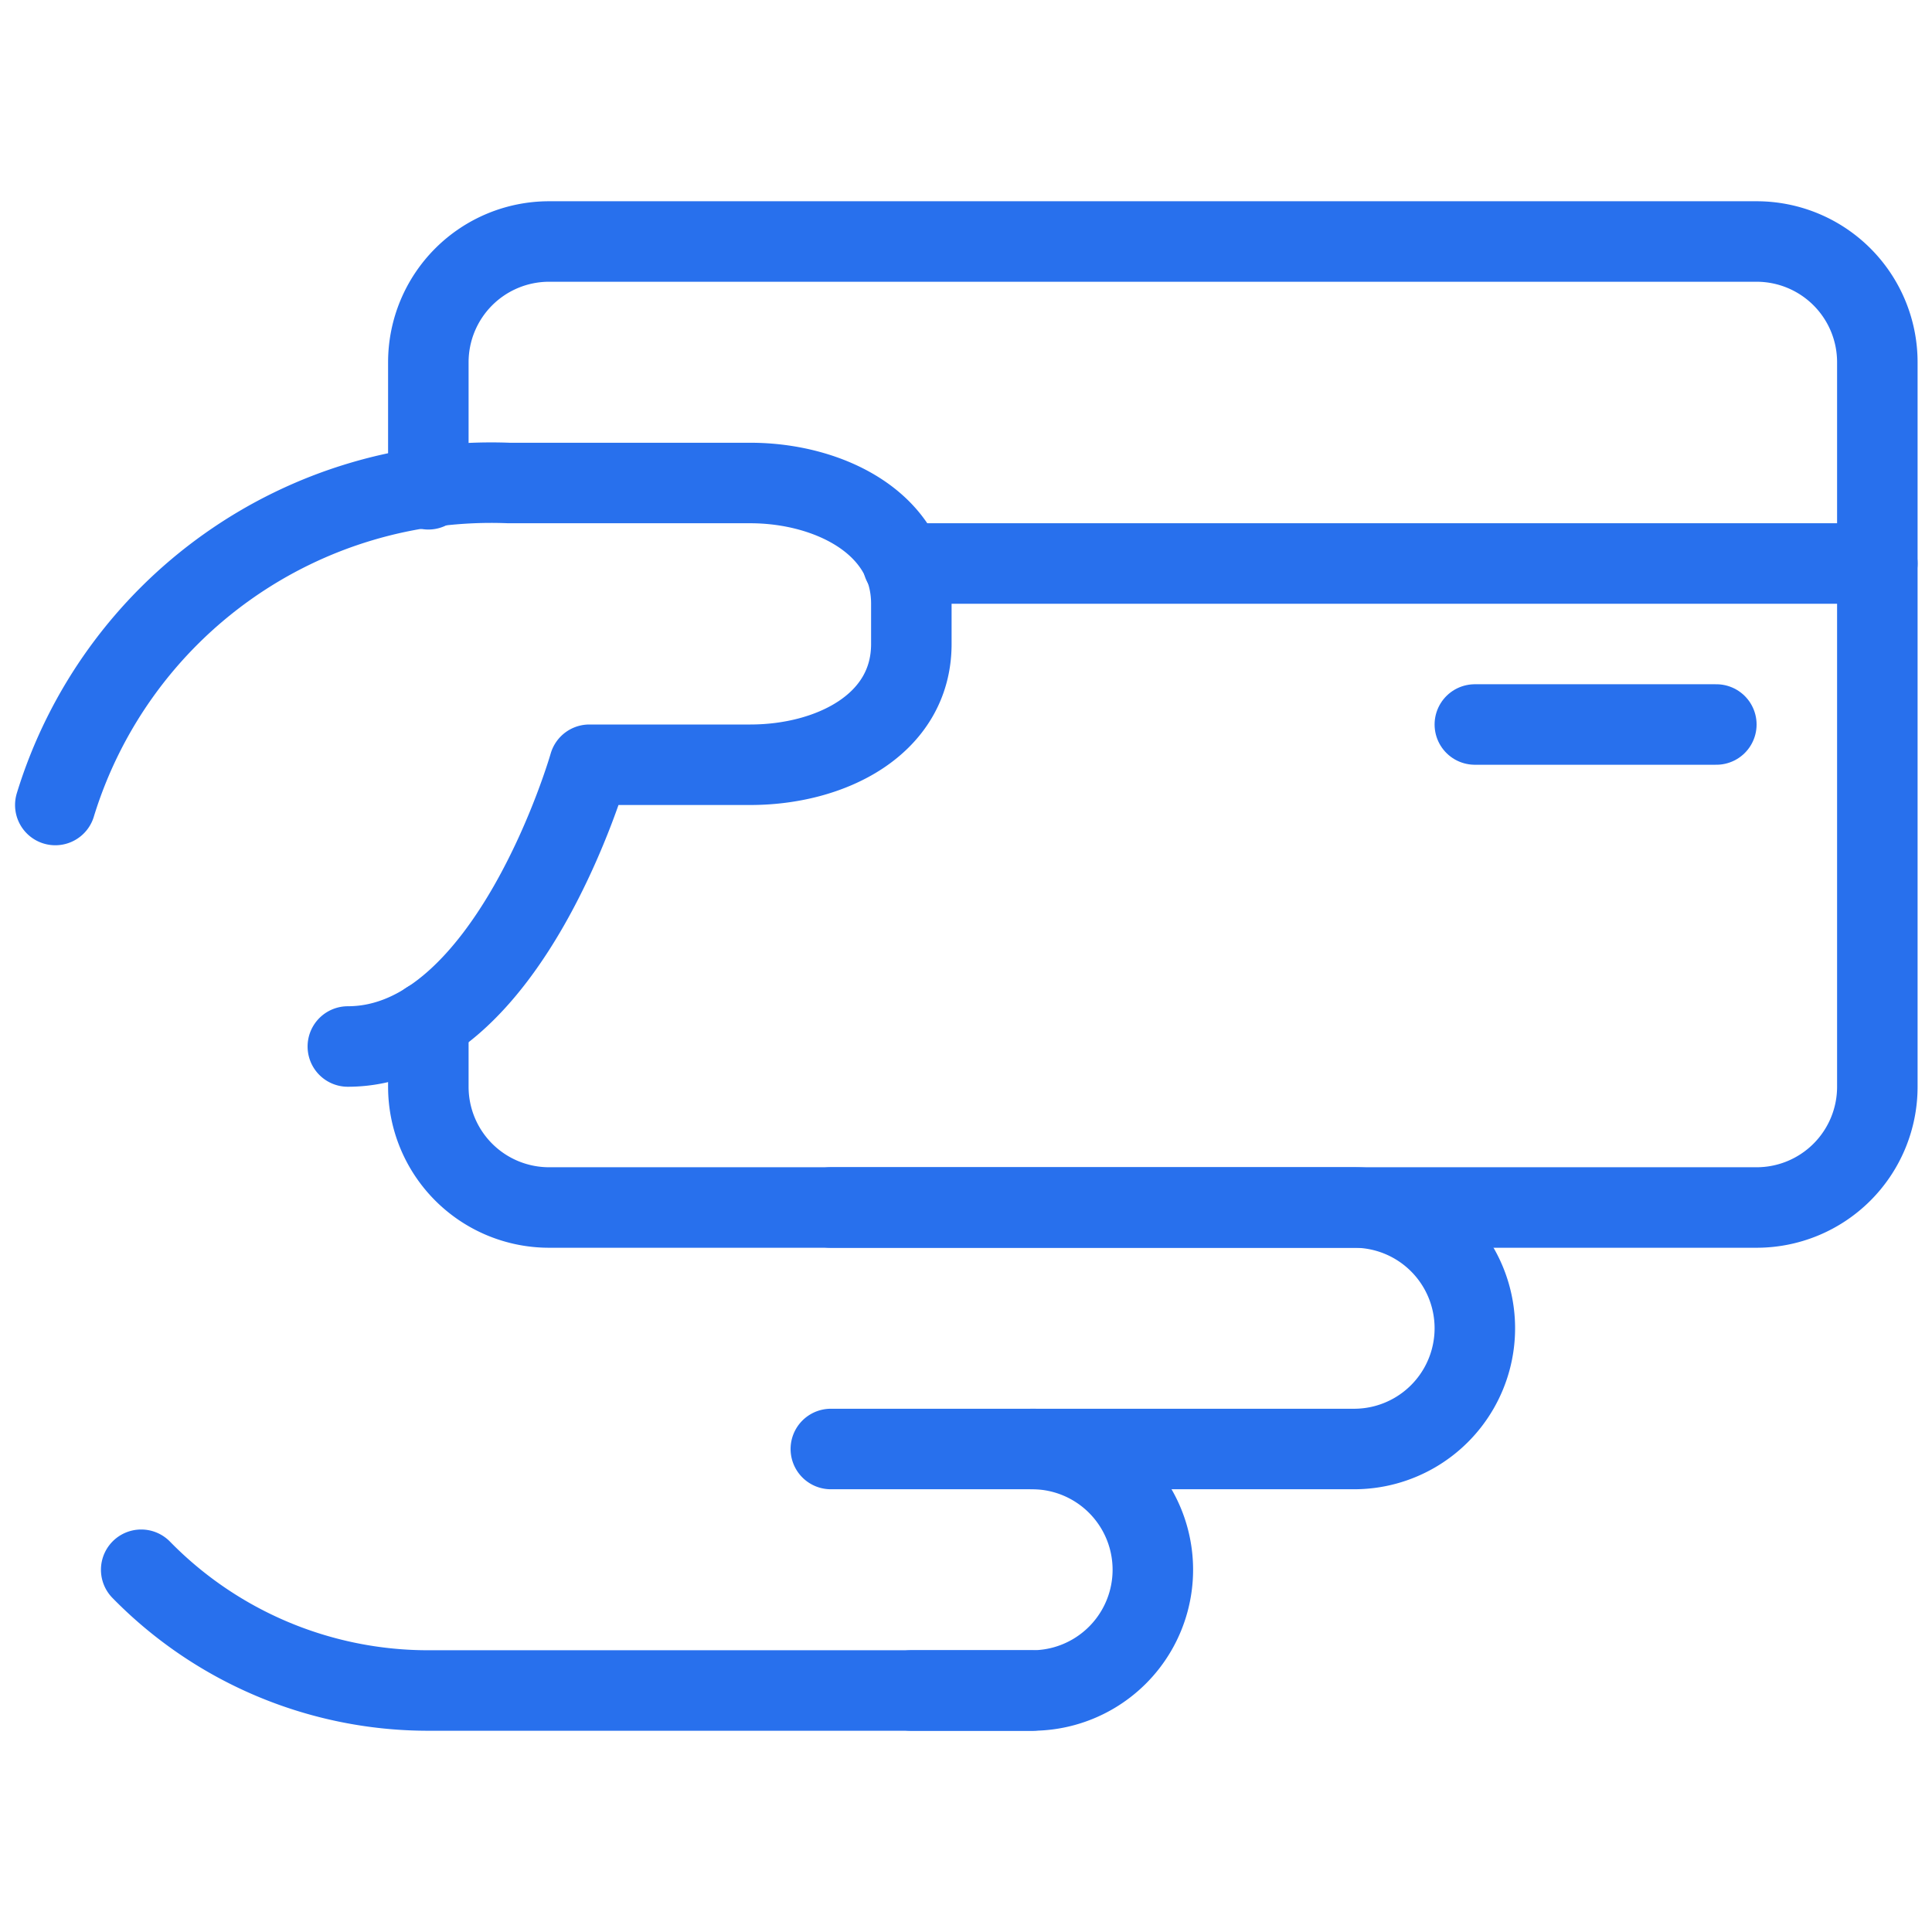
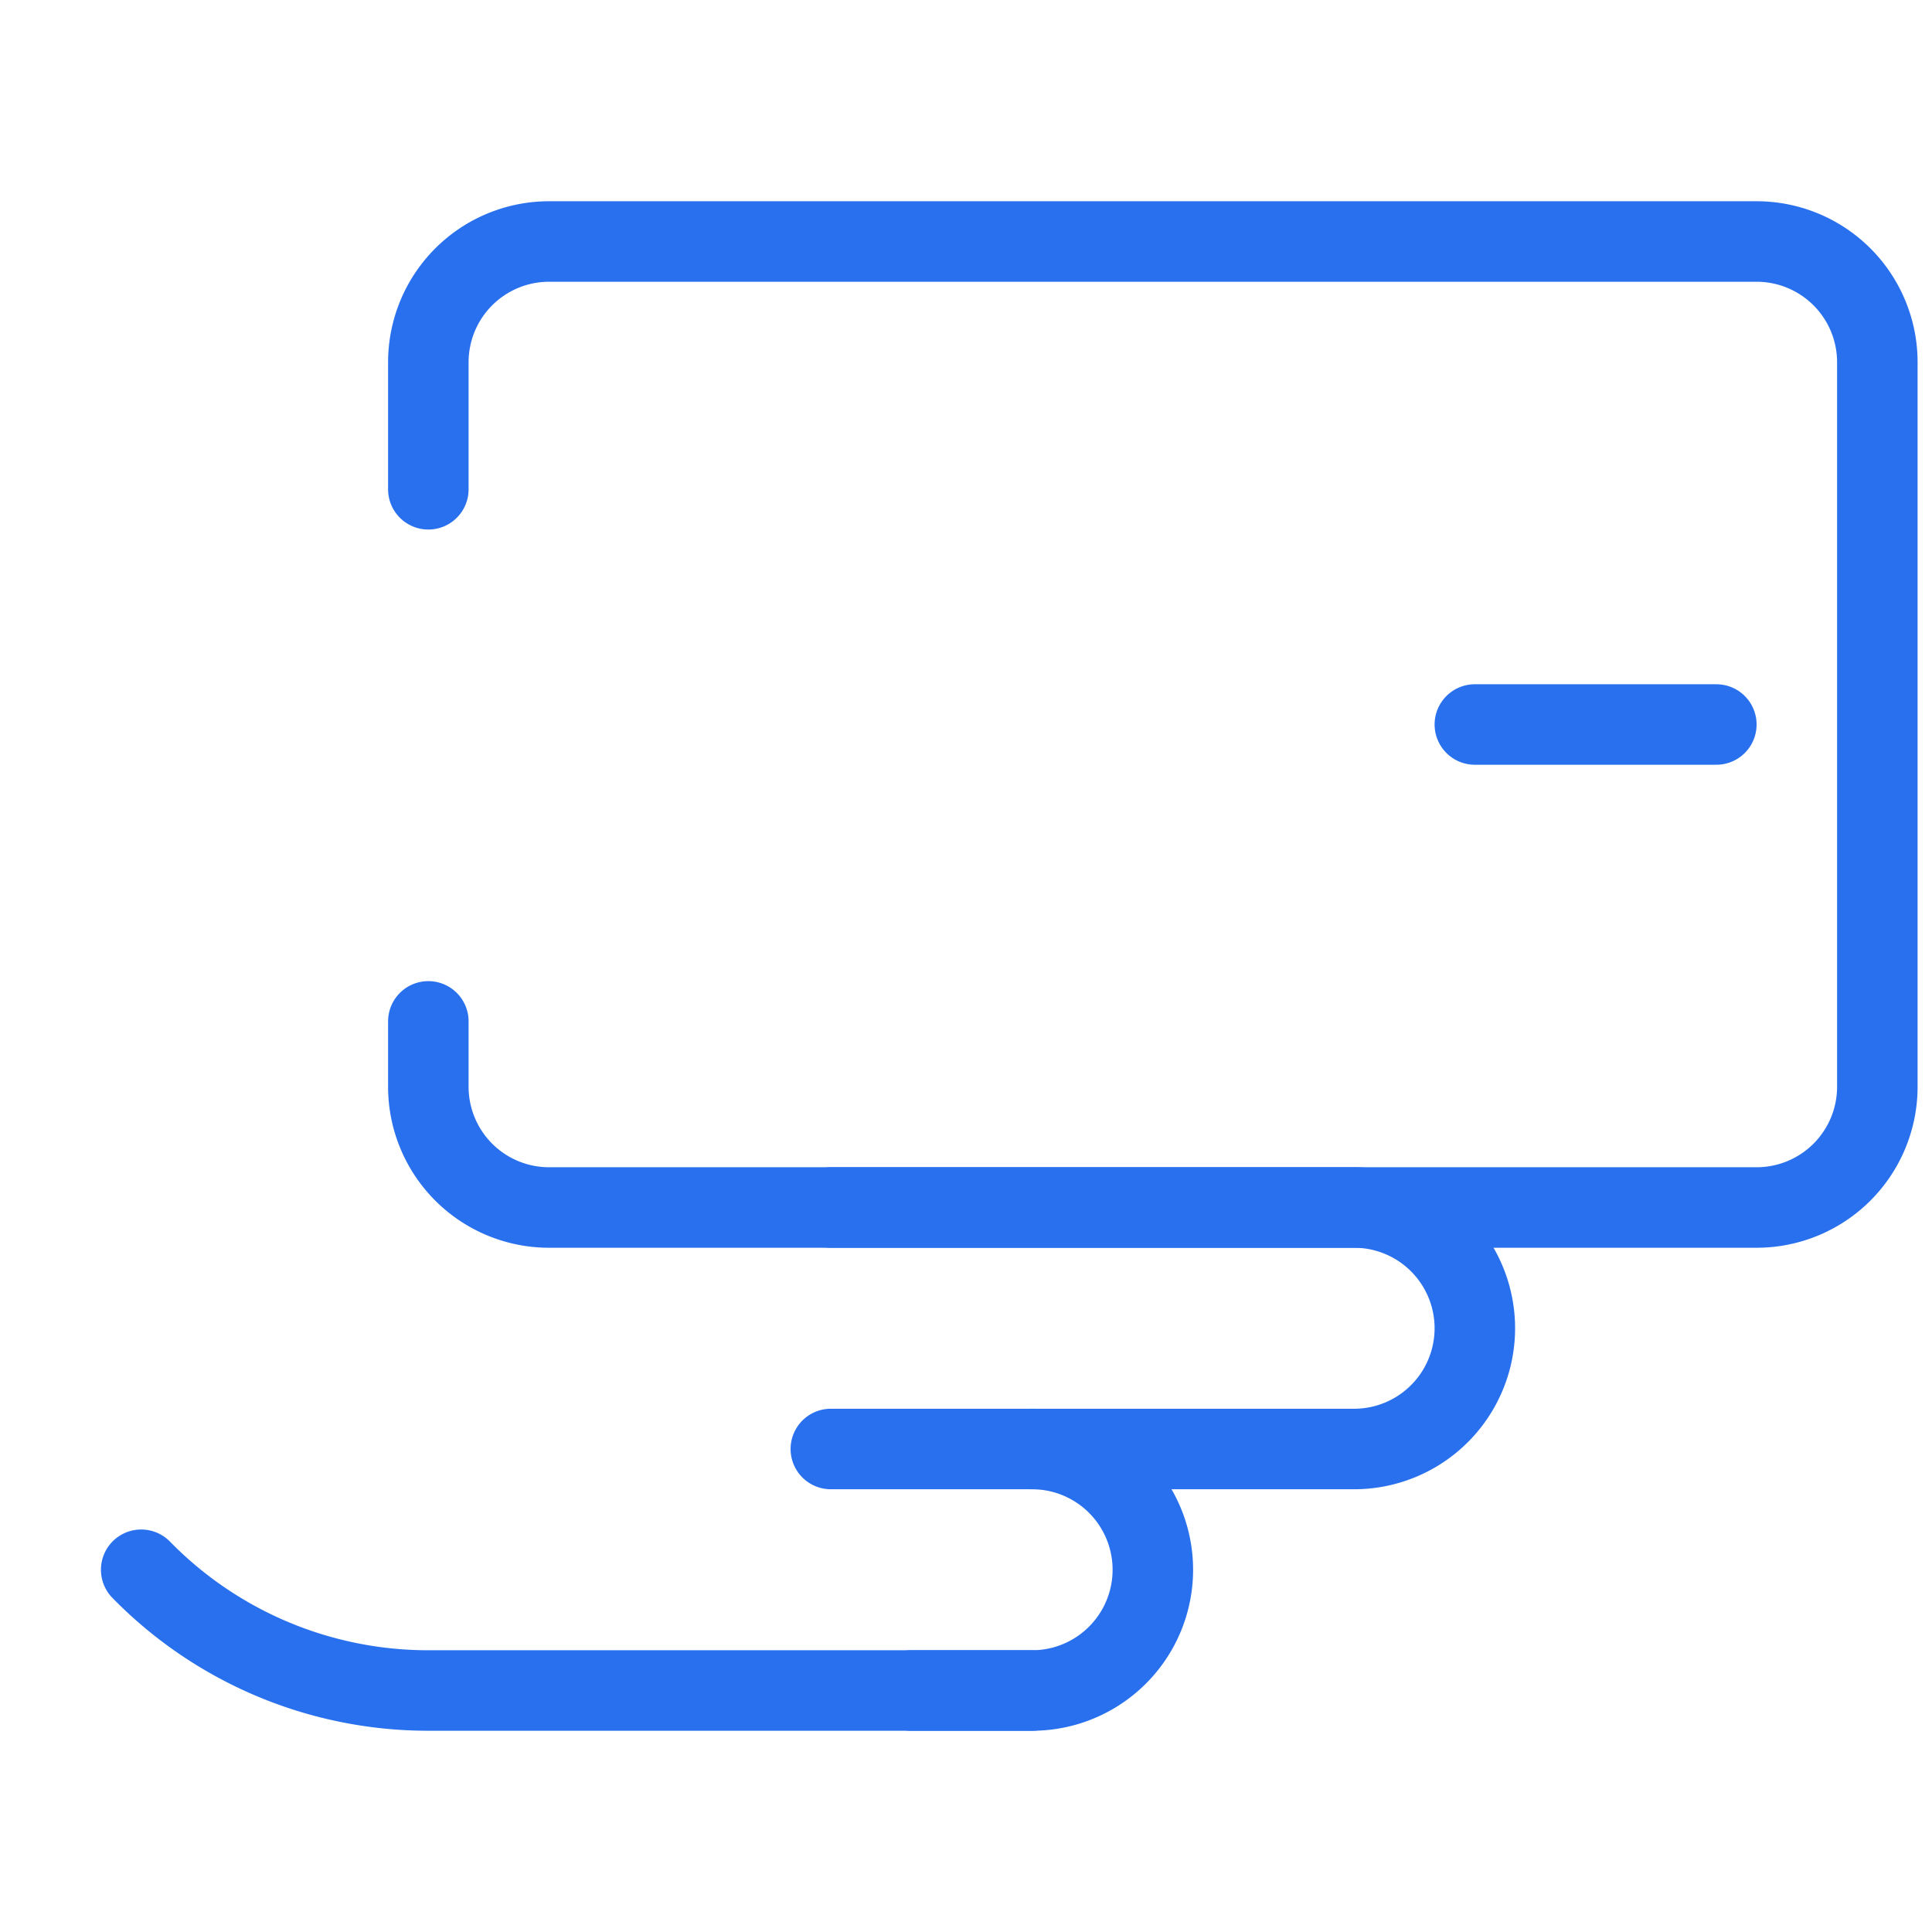
<svg xmlns="http://www.w3.org/2000/svg" viewBox="0 0 24 24" id="Credit-Card-Give--Streamline-Streamline--3.0.svg">
  <desc>Credit Card Give Streamline Icon: https://streamlinehq.com</desc>
  <defs />
  <title>credit-card-give</title>
-   <path d="M0.687 10a5.664 5.664 0 0 1 5.634 -4h3c0.972 0 2 0.5 2 1.5V8c0 1 -1 1.5 -2 1.5h-2s-1 3.5 -3 3.5" fill="none" stroke="#2870ed" stroke-linecap="round" stroke-linejoin="round" stroke-width="1" />
  <path d="M12.821 21h-7.5a4.986 4.986 0 0 1 -3.567 -1.5" fill="none" stroke="#2870ed" stroke-linecap="round" stroke-linejoin="round" stroke-width="1" />
  <path d="M10.321 15h6.5a1.5 1.5 0 0 1 0 3h-4" fill="none" stroke="#2870ed" stroke-linecap="round" stroke-linejoin="round" stroke-width="1" />
  <path d="M10.321 18h2.5a1.5 1.5 0 0 1 0 3h-1.5" fill="none" stroke="#2870ed" stroke-linecap="round" stroke-linejoin="round" stroke-width="1" />
-   <path d="M23.321 7 11.217 7" fill="none" stroke="#2870ed" stroke-linecap="round" stroke-linejoin="round" stroke-width="1" />
  <path d="M5.321 6.078V4.5a1.5 1.5 0 0 1 1.5 -1.5h15a1.5 1.5 0 0 1 1.5 1.5v9a1.5 1.5 0 0 1 -1.5 1.5h-15a1.5 1.5 0 0 1 -1.5 -1.5v-0.812" fill="none" stroke="#2870ed" stroke-linecap="round" stroke-linejoin="round" stroke-width="1" />
  <path d="m21.321 9 -3 0" fill="none" stroke="#2870ed" stroke-linecap="round" stroke-linejoin="round" stroke-width="1" />
</svg>